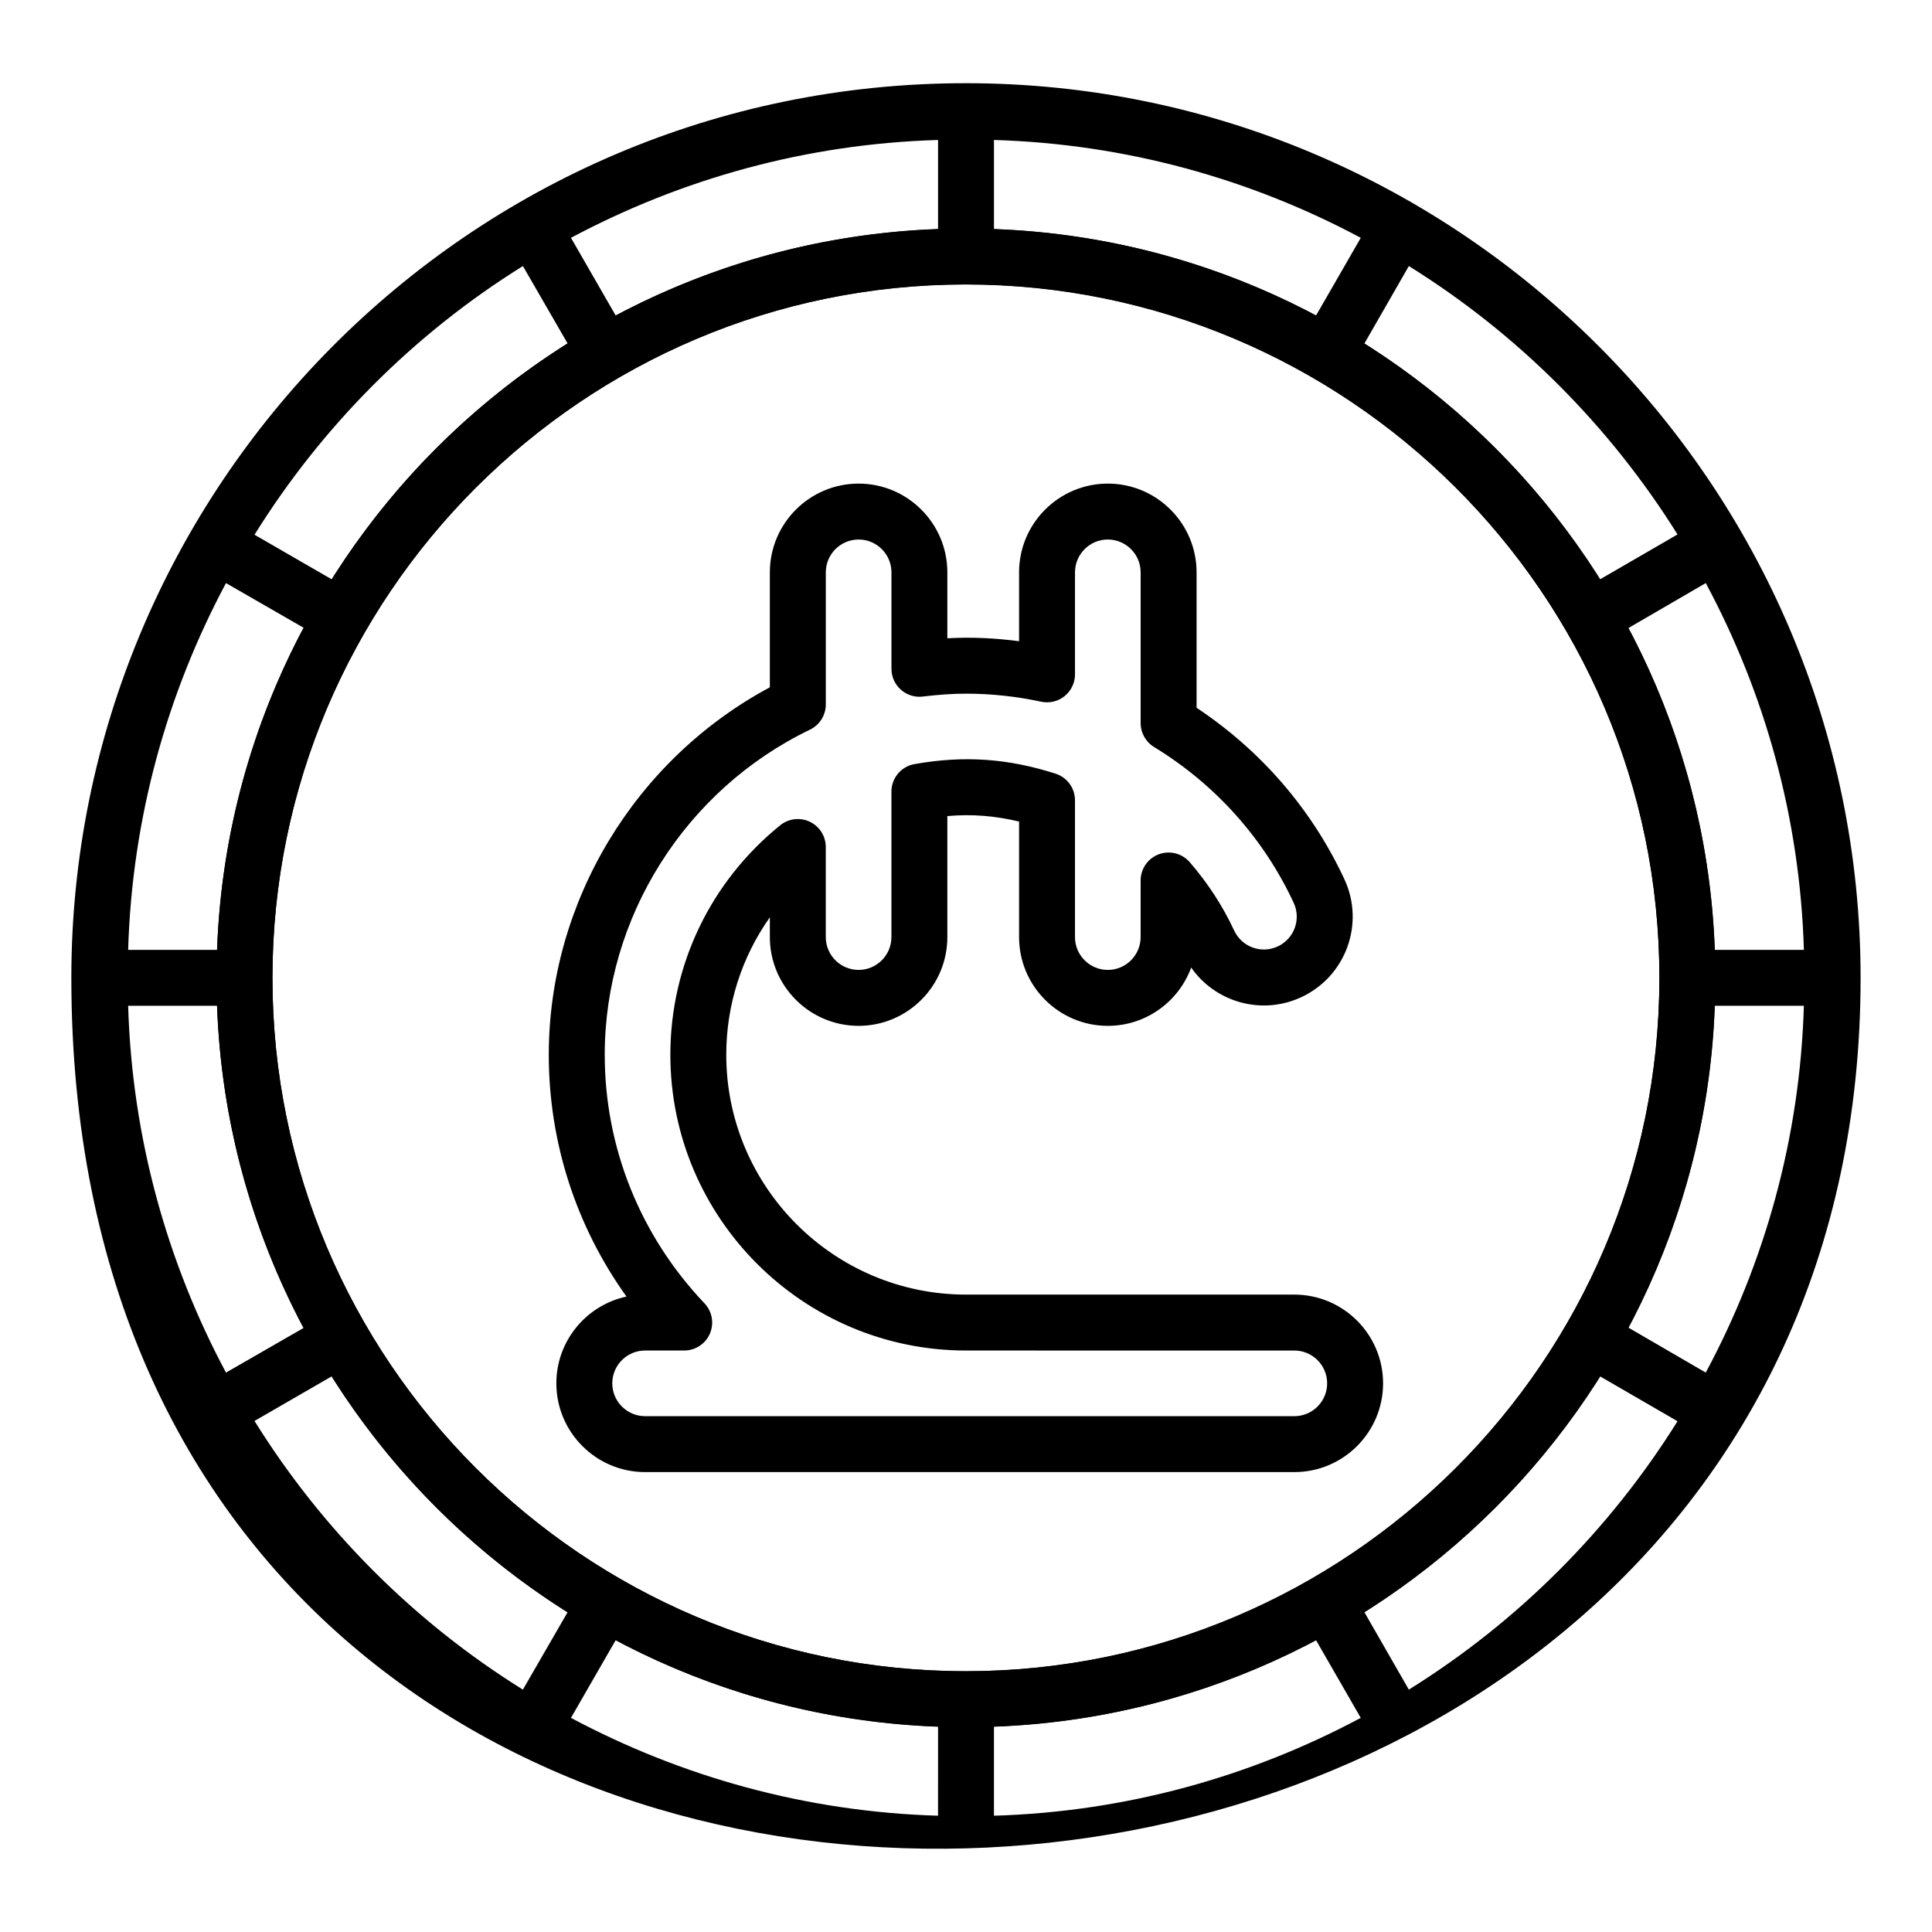
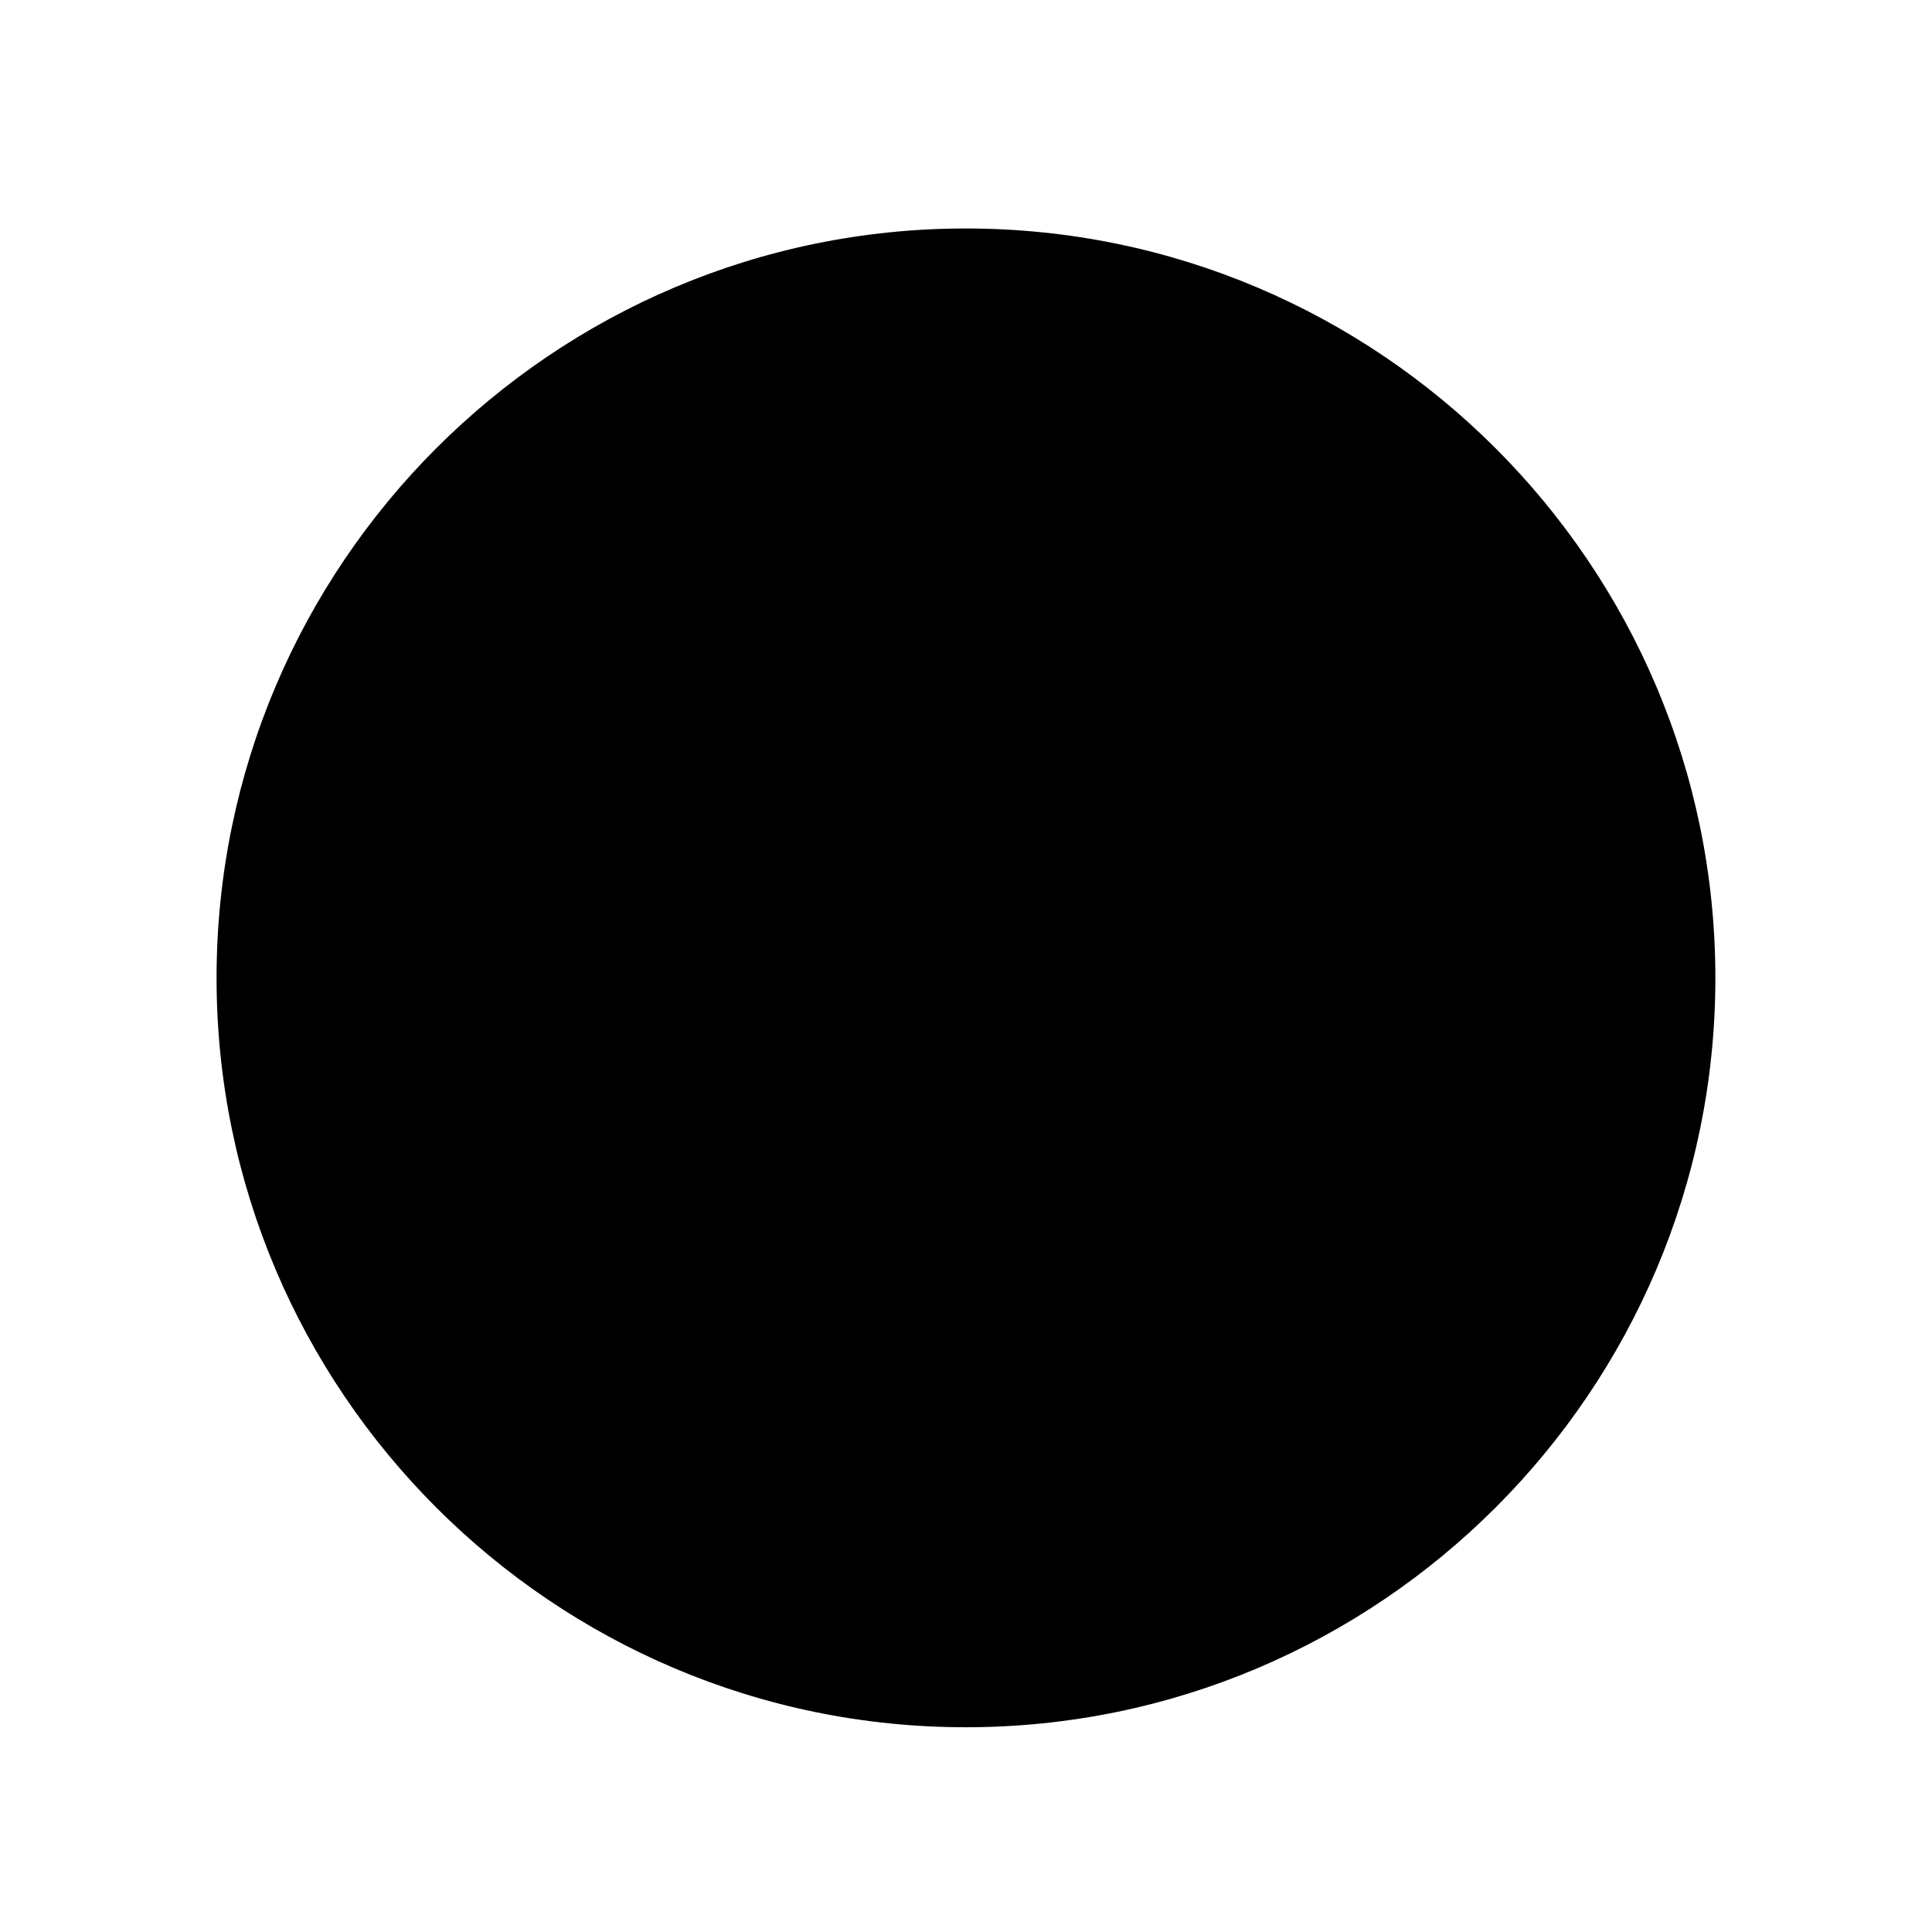
<svg xmlns="http://www.w3.org/2000/svg" fill="#000000" width="800px" height="800px" version="1.1" viewBox="144 144 512 512">
  <g>
-     <path d="m400 166.05h-0.074c-132.34 0-237.02 107.86-237.02 237.09 0 320.64 474.17 294.55 474.17 0 0.004-130.96-106.73-237.09-237.08-237.09zm222.05 229.68h-23.633c-1.113-30.672-9.262-59.641-22.895-85.277l20.523-11.93c15.629 29.117 24.965 62.164 26.004 97.207zm-104.69-181.22c28.82 17.93 53.195 42.305 71.199 71.125l-20.598 11.93c-15.781-25.266-37.191-46.602-62.383-62.531zm-109.95-33.414c35.043 1.039 68.09 10.371 97.207 25.93l-11.855 20.598c-25.637-13.633-54.605-21.781-85.352-22.895zm-14.816 0v23.633c-30.746 1.113-59.715 9.262-85.426 22.895l-11.855-20.598c29.191-15.559 62.164-24.895 97.281-25.93zm-110.02 33.414 11.855 20.523c-25.266 15.855-46.676 37.266-62.457 62.531l-20.523-11.855c17.93-28.82 42.305-53.27 71.125-71.199zm-78.684 84.016 20.598 11.855c-13.707 25.637-21.855 54.605-22.969 85.352h-23.559c1.035-35.043 10.371-68.09 25.93-97.207zm-25.93 112.02h23.559c1.113 30.746 9.262 59.715 22.969 85.352l-20.598 11.855c-15.559-29.117-24.895-62.16-25.93-97.207zm104.61 181.22c-28.82-17.93-53.195-42.379-71.125-71.199l20.523-11.855c15.781 25.266 37.191 46.676 62.457 62.531zm110.02 33.418c-35.117-1.039-68.086-10.371-97.277-25.93l11.855-20.598c25.711 13.633 54.68 21.781 85.426 22.895zm7.336-38.305c-101.74 0-183.74-82.805-183.74-183.74 0-101.39 82.492-183.74 183.74-183.74 100.53 0 183.82 81.668 183.82 183.74 0 101.47-82.711 183.74-183.82 183.74zm7.481 38.305v-23.633c30.746-1.113 59.715-9.262 85.352-22.895l11.855 20.598c-29.117 15.555-62.16 24.891-97.207 25.93zm109.95-33.418-11.781-20.523c25.191-15.93 46.602-37.266 62.383-62.531l20.598 11.93c-18 28.82-42.379 53.195-71.199 71.125zm78.684-84.016-20.523-11.93c13.633-25.637 21.781-54.605 22.895-85.277h23.633c-1.035 35.047-10.371 68.09-26.004 97.207z" />
-     <path d="m399.95 601.74c-109.48 0-198.56-89.074-198.56-198.56 0-109.53 89.074-198.63 198.56-198.63 109.53 0 198.64 89.102 198.64 198.63 0 109.48-89.105 198.56-198.64 198.56zm0-382.38c-101.32 0-183.74 82.461-183.74 183.81 0 101.32 82.426 183.74 183.74 183.74 101.36 0 183.82-82.426 183.82-183.74 0.004-101.35-82.457-183.81-183.82-183.81z" />
+     <path d="m399.95 601.74c-109.48 0-198.56-89.074-198.56-198.56 0-109.53 89.074-198.63 198.56-198.63 109.53 0 198.64 89.102 198.64 198.63 0 109.48-89.105 198.56-198.64 198.56zm0-382.38z" />
    <path d="m487.01 534.12h-172.05c-12.969 0-23.52-10.551-23.52-23.523 0-11.273 7.977-20.723 18.582-22.992-13.363-18.66-20.59-40.922-20.59-64.082 0-40.512 22.848-78.227 58.586-97.379v-30.461c0-12.973 10.551-23.523 23.52-23.523s23.52 10.551 23.52 23.523v17.465c6.641-0.367 12.703-0.035 19.008 0.781v-18.246c0-12.973 10.551-23.523 23.52-23.523s23.52 10.551 23.52 23.523v35.887c17.094 11.344 30.59 26.98 39.176 45.445 5.477 11.777 0.375 25.762-11.414 31.242-10.578 4.934-22.844 1.285-29.191-7.844-3.301 9.008-11.957 15.449-22.09 15.449-12.969 0-23.52-10.551-23.52-23.523v-30.621c-6.363-1.504-12.469-2.039-19.008-1.445v32.066c0 12.973-10.551 23.523-23.52 23.523s-23.52-10.551-23.52-23.523v-5.246c-7.461 10.555-11.551 23.203-11.551 36.43 0 35.047 28.512 63.562 63.551 63.562h86.992c12.969 0 23.52 10.551 23.52 23.516 0 12.973-10.547 23.52-23.52 23.52zm-172.05-32.219c-4.797 0-8.699 3.898-8.699 8.695s3.902 8.703 8.699 8.703l172.05 0.004c4.797 0 8.699-3.906 8.699-8.703 0-4.797-3.902-8.695-8.699-8.695l-86.992-0.004c-43.211 0-78.367-35.164-78.367-78.379 0-23.676 10.613-45.844 29.117-60.82 2.219-1.793 5.277-2.156 7.852-0.926 2.574 1.23 4.219 3.828 4.219 6.684v23.875c0 4.797 3.902 8.703 8.699 8.703s8.699-3.906 8.699-8.703v-38.551c0-3.598 2.582-6.672 6.125-7.293 13.488-2.387 25.086-1.391 37.367 2.539 3.066 0.977 5.152 3.836 5.152 7.055v36.25c0 4.797 3.902 8.703 8.699 8.703s8.699-3.906 8.699-8.703v-15c0-3.098 1.926-5.859 4.824-6.945 2.887-1.07 6.156-0.246 8.191 2.098 4.809 5.559 8.766 11.648 11.766 18.109 2.031 4.344 7.164 6.262 11.547 4.219 4.406-2.047 6.242-7.238 4.234-11.555-7.938-17.074-20.734-31.359-37.012-41.305-2.203-1.344-3.547-3.742-3.547-6.324v-39.953c0-4.797-3.902-8.703-8.699-8.703s-8.699 3.906-8.699 8.703v27.039c0 2.234-1.012 4.356-2.754 5.758-1.734 1.41-4.012 1.953-6.211 1.484-6.602-1.418-13.297-2.133-19.898-2.133-3.477 0-7.234 0.254-11.48 0.766-2.109 0.262-4.223-0.414-5.801-1.816-1.59-1.402-2.496-3.422-2.496-5.543v-25.555c0-4.797-3.902-8.703-8.699-8.703s-8.699 3.906-8.699 8.703v35.004c0 2.844-1.629 5.441-4.191 6.68-33.043 15.918-54.395 49.734-54.395 86.156 0 24.543 9.387 47.934 26.434 65.871 2.039 2.141 2.606 5.305 1.438 8.023-1.168 2.719-3.844 4.484-6.809 4.484z" />
  </g>
</svg>